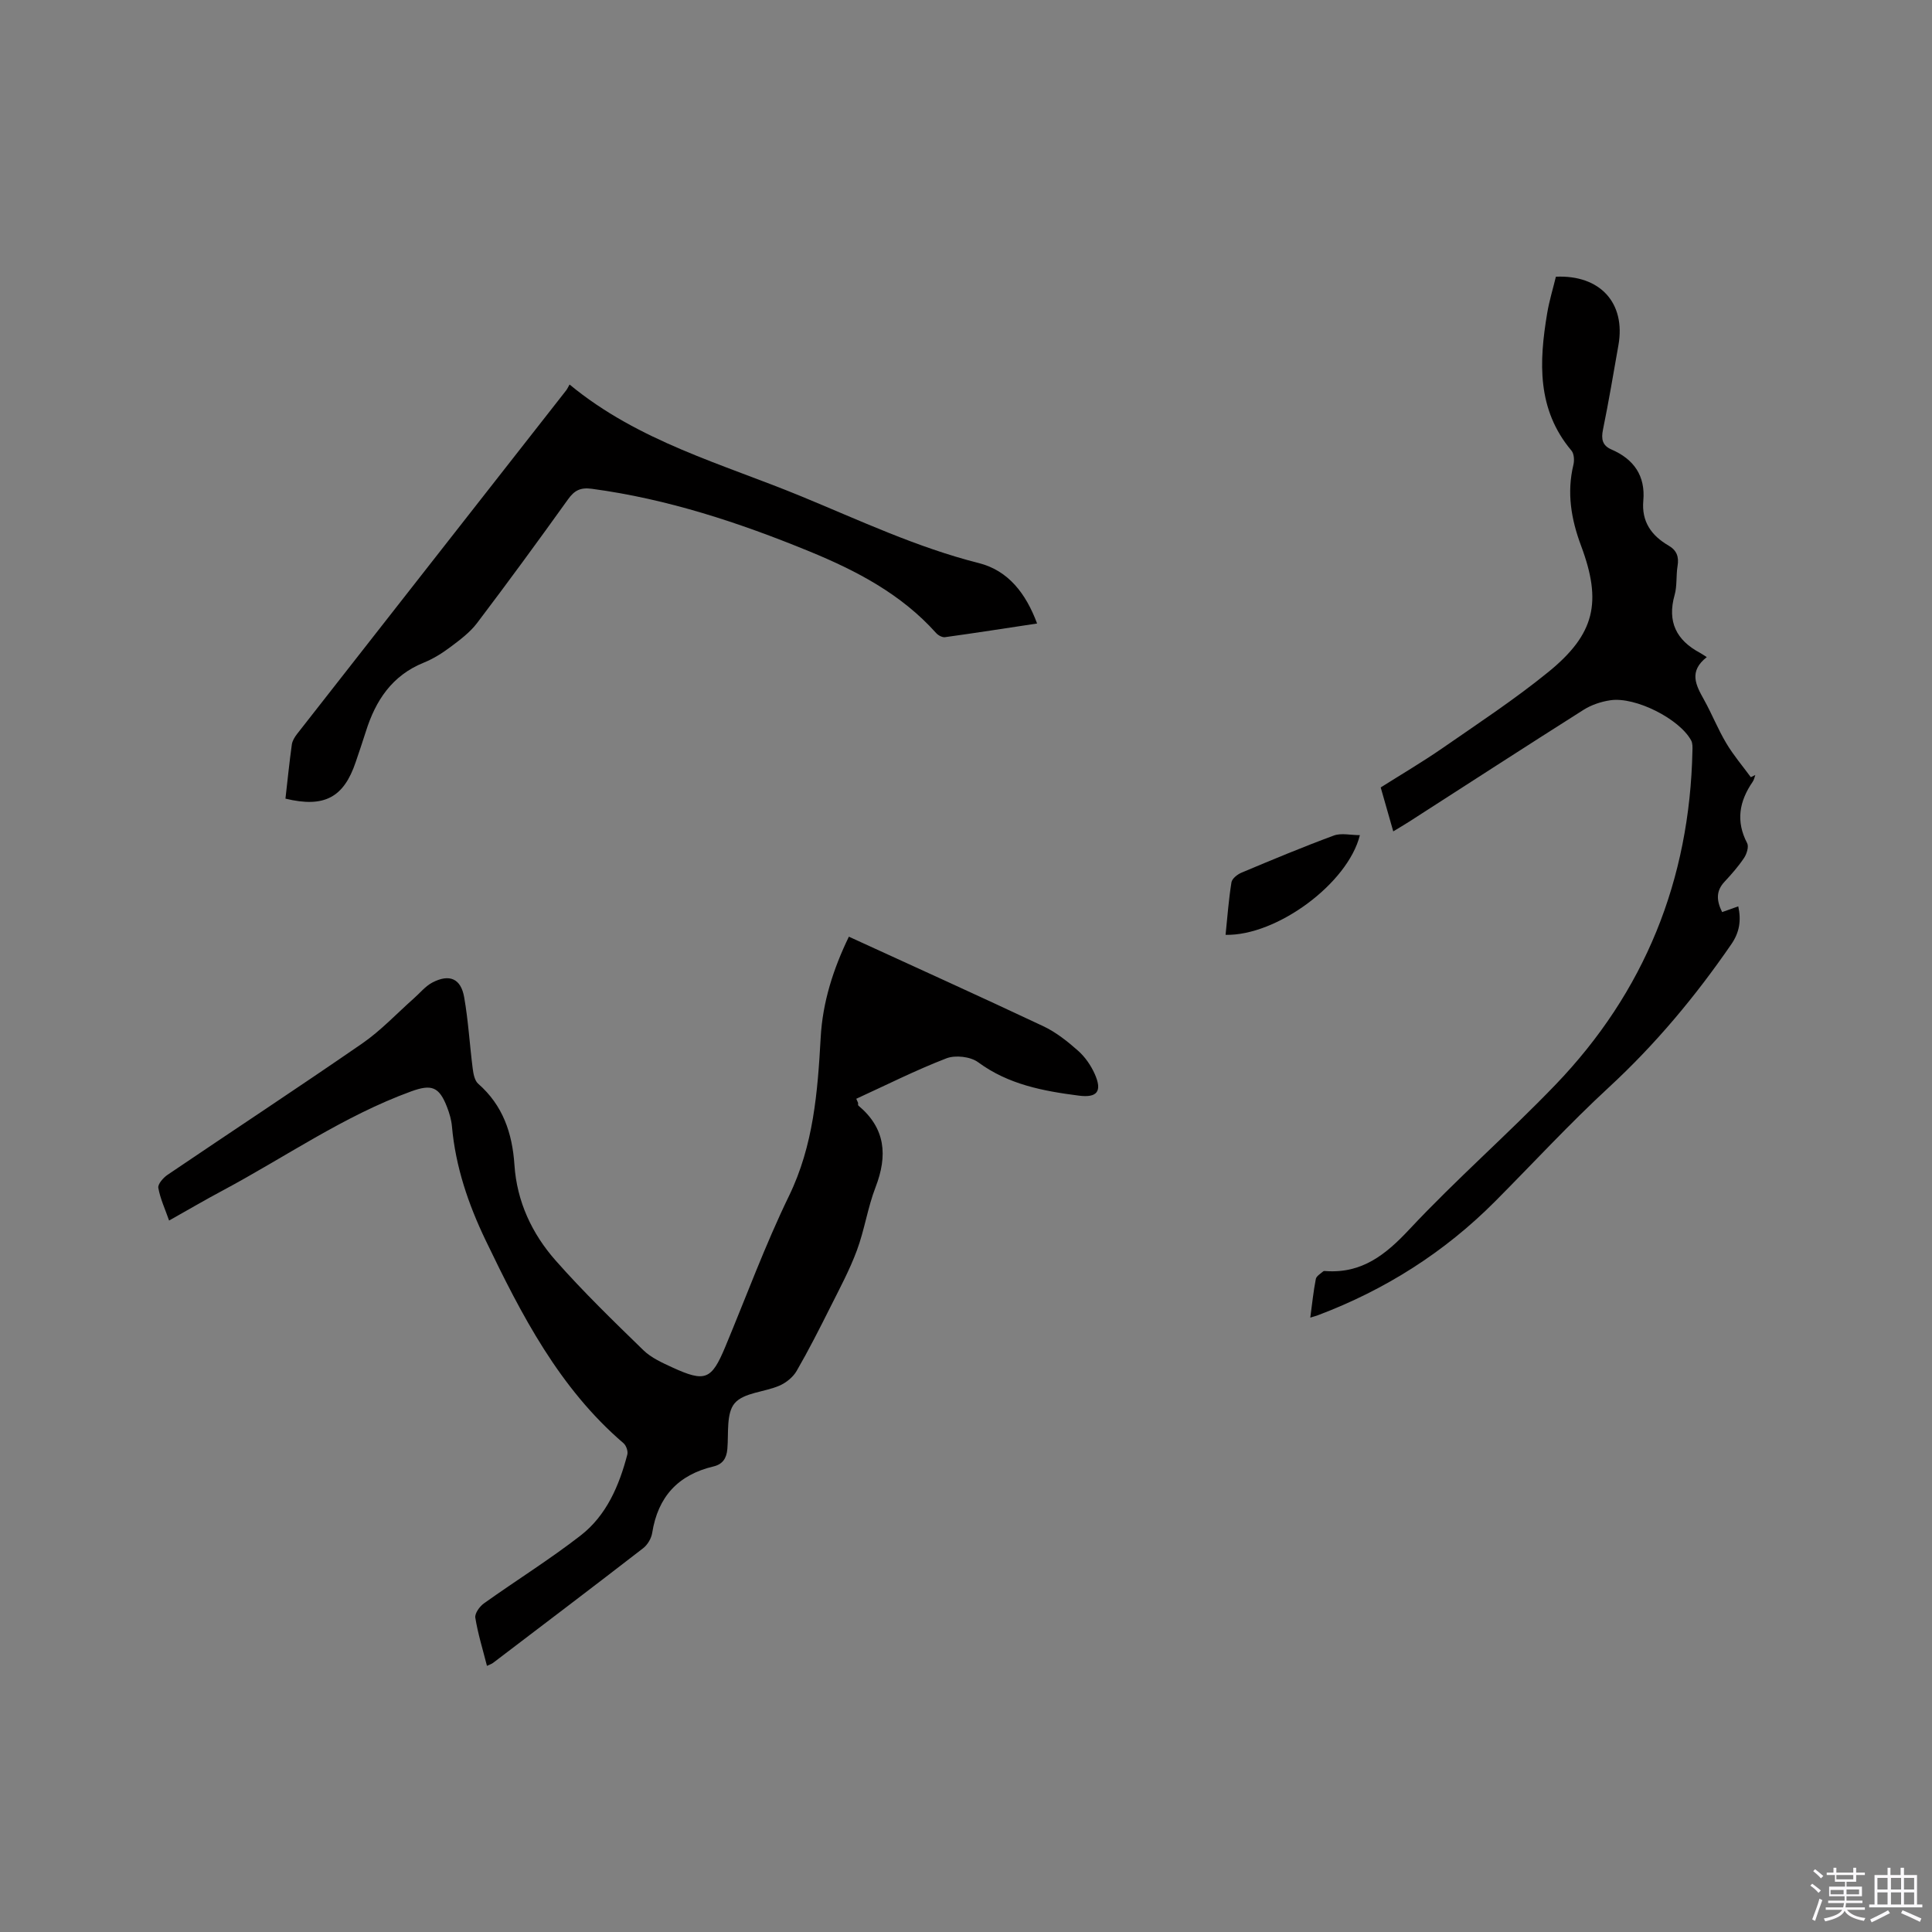
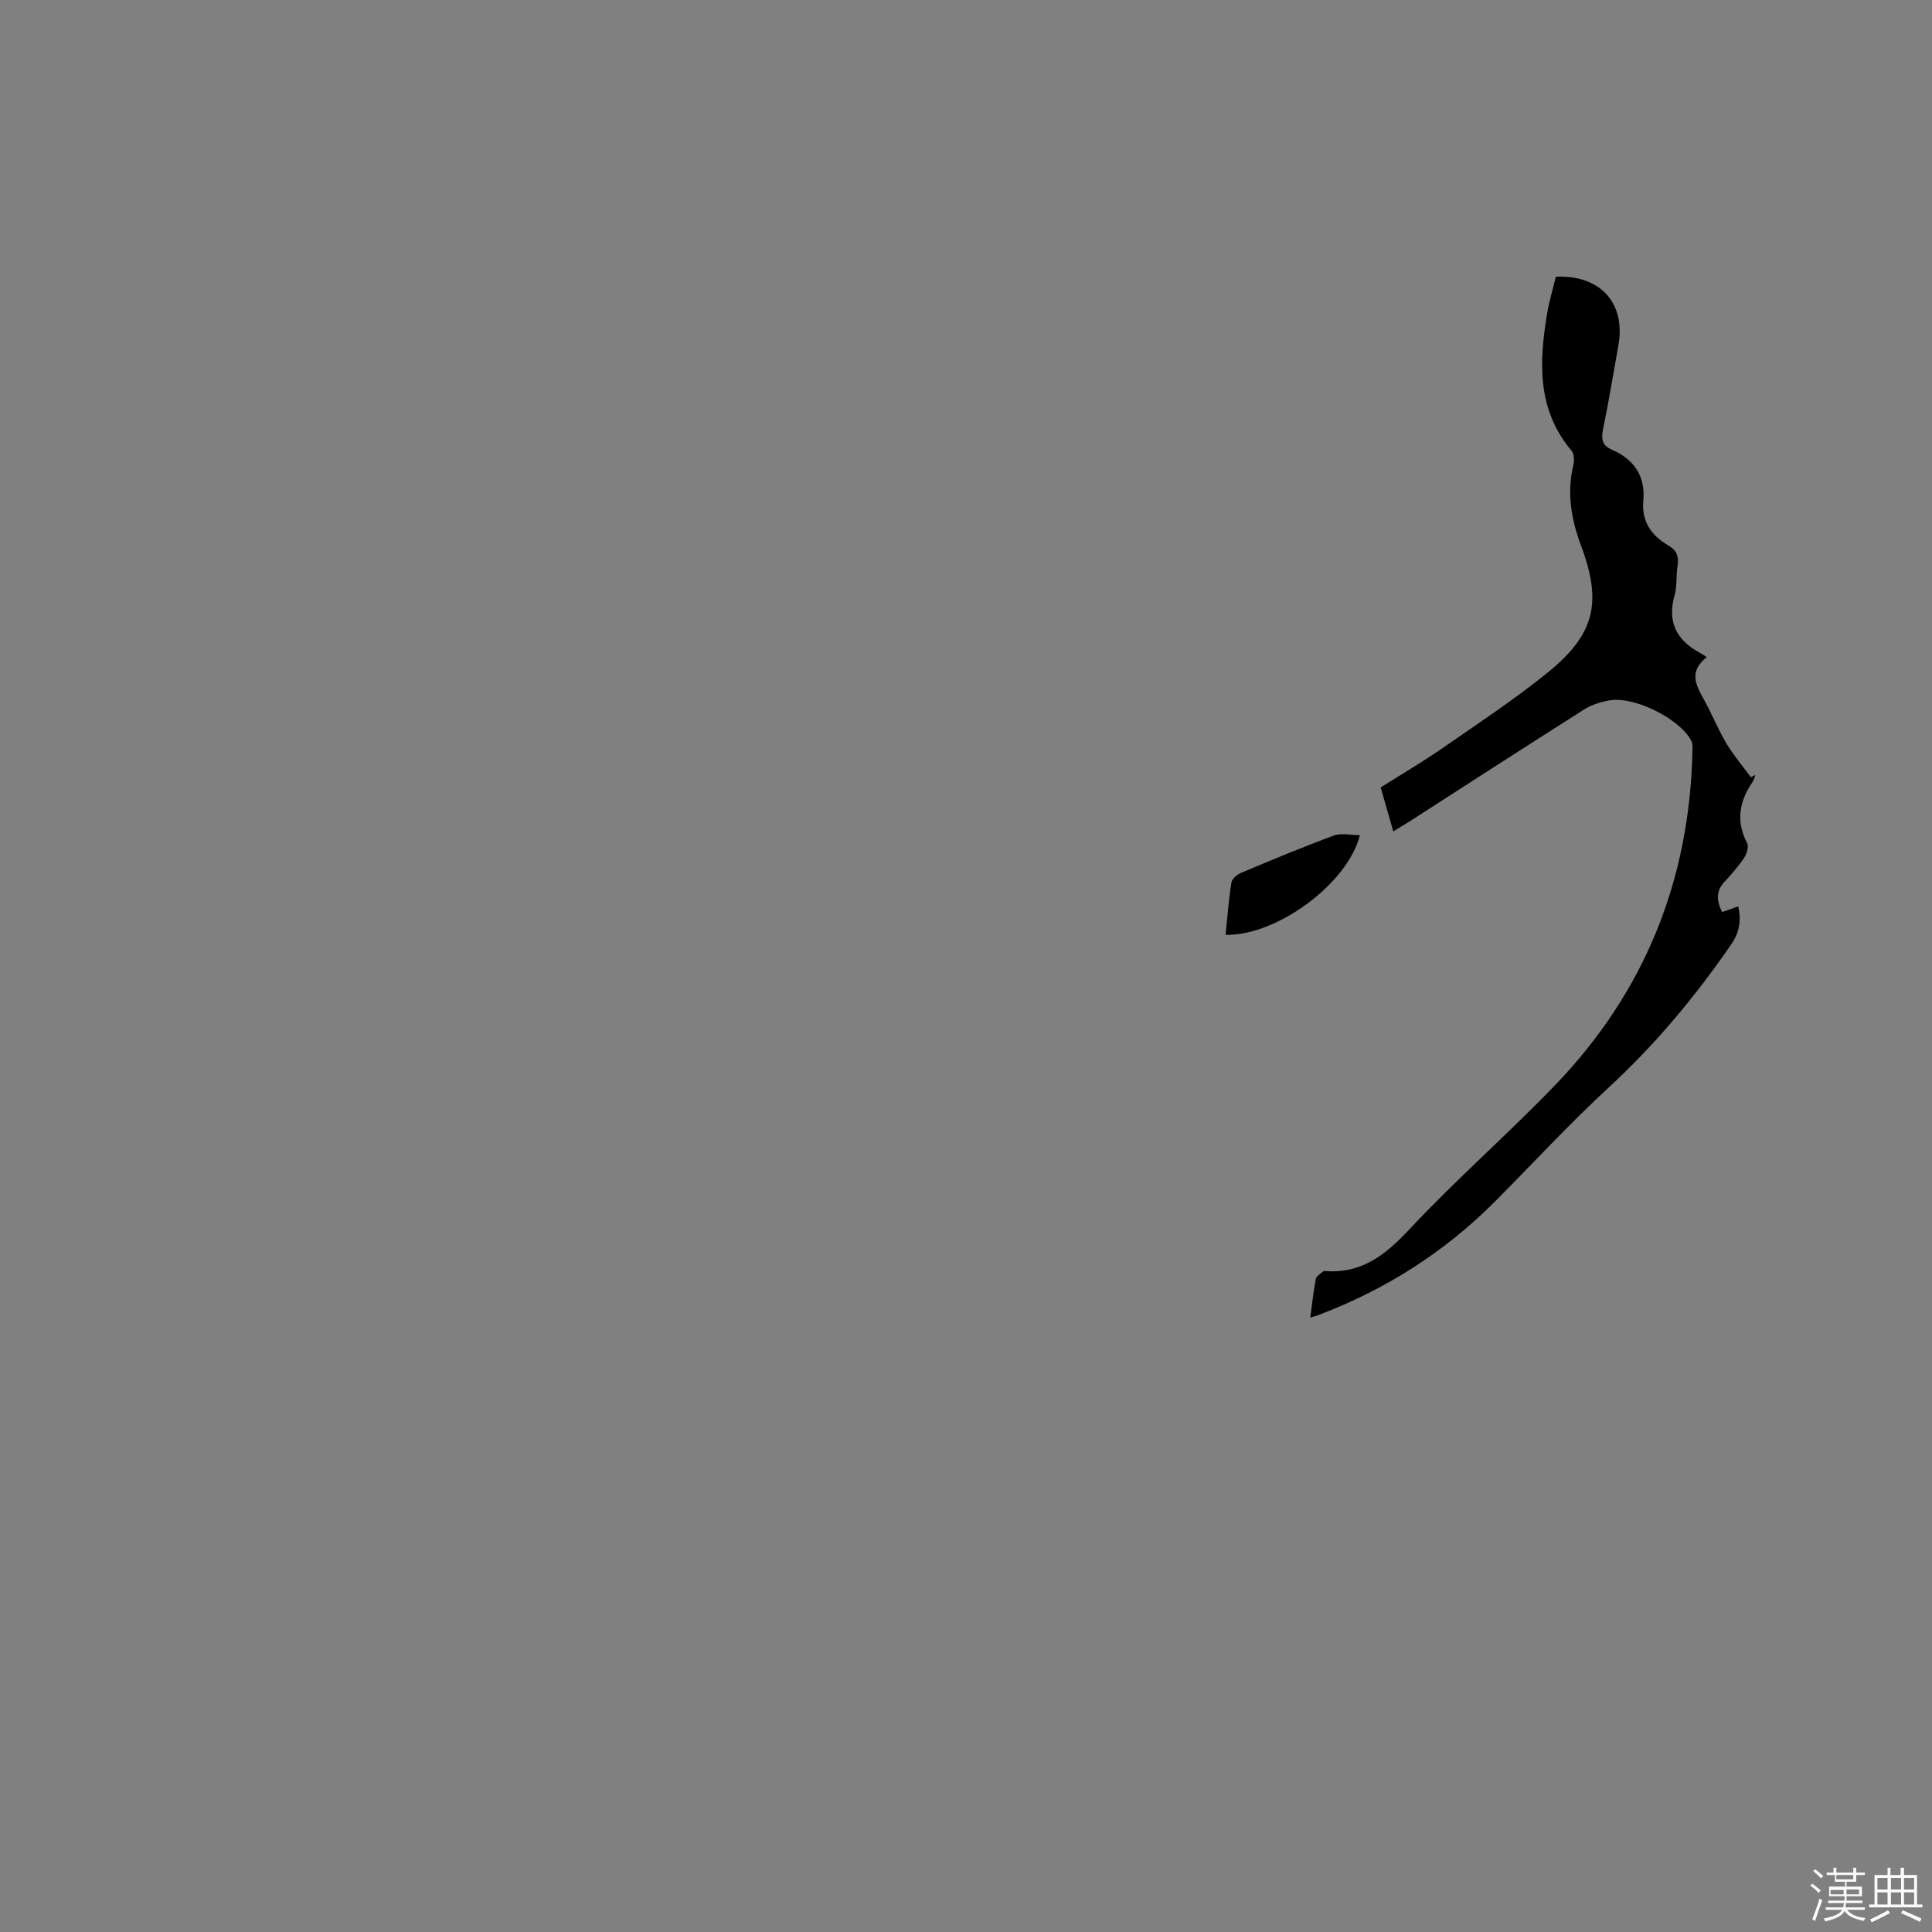
<svg xmlns="http://www.w3.org/2000/svg" enable-background="new 0 0 400 400" viewBox="0 0 400 400">
  <rect x="0" y="0" width="400" height="400" fill="#808080" stroke="none" />
  <path d="m374.8 390.4.4-.4c.7.5 1.3 1 1.8 1.4l-.5.5c-.5-.6-1.1-1.1-1.7-1.5zm1 7.3-.6-.3c.5-1.4 1.1-2.8 1.5-4.3.2.1.4.2.6.3-.5 1.3-1 2.8-1.5 4.3zm-.4-10.3.4-.4c.4.3 1 .8 1.7 1.4l-.5.5c-.4-.5-1-1-1.6-1.5zm2.5.3h1.7v-1h.6v1h3.5v-1h.6v1h1.8v.5h-1.8v1.4h-2v1h3.2v2h-3.2v.9h3.3v.5h-3.4c0 .3-.1.6-.1.9h4v.5h-3.7c.7.9 1.9 1.5 3.8 1.7-.1.2-.2.4-.3.6-2.1-.4-3.5-1.1-4-2.1-.4 1-1.8 1.7-4 2.2-.1-.2-.2-.4-.3-.6 2.1-.4 3.4-1 3.8-1.8h-3.4v-.5h3.6c.1-.3.1-.6.2-.9h-3.3v-.5h3.4c0-.3 0-.6 0-.9h-3.2v-2h3.3v-1h-2.1v-1.4h-1.7v-.5zm1.1 3.5v1h2.7c0-.3 0-.4 0-.4 0-.1 0-.2 0-.2 0-.1 0-.2 0-.3h-2.7zm1.2-3v.9h3.5v-.9zm4.7 3h-2.6v.6.4h2.6z" fill="#fbfafc" />
  <path d="m393.6 386.7h.6v1.5h2.7v6.1h1.1v.6h-11v-.6h1.1v-6.1h2.7v-1.5h.6v1.5h2.1v-1.5zm-2.7 8.8.4.6c-1.2.6-2.5 1.3-3.8 1.9-.1-.2-.2-.4-.3-.6 1.2-.6 2.5-1.2 3.7-1.9zm-2.2-6.7v2.4h2.1v-2.4zm0 3v2.5h2.1v-2.5zm2.8-3v2.4h2.1v-2.4zm0 3v2.5h2.1v-2.5zm6 6.1c-1.4-.7-2.7-1.3-3.9-1.8l.3-.6c1.5.6 2.7 1.2 3.9 1.7zm-1.2-9.1h-2.1v2.4h2.1zm-2.1 3v2.5h2.1v-2.5z" fill="#fbfafc" />
  <g fill="#010000">
-     <path d="m175.75 193.93c13.54 6.21 26.93 12.26 40.22 18.52 2.64 1.24 5.04 3.15 7.24 5.1 1.46 1.29 2.67 3.06 3.46 4.84 1.57 3.55.5 4.94-3.3 4.45-7.38-.95-14.58-2.29-20.85-6.91-1.58-1.17-4.7-1.53-6.56-.82-6.36 2.45-12.47 5.54-18.68 8.38.13.28.25.57.38.85.01.19-.05.47.06.56 5.64 4.71 6.08 10.35 3.55 16.91-1.63 4.22-2.28 8.82-3.86 13.07-1.5 4.04-3.56 7.88-5.5 11.75-2.23 4.45-4.48 8.89-6.97 13.2-.75 1.3-2.19 2.46-3.58 3.06-3.09 1.34-7.35 1.42-9.25 3.63-1.78 2.08-1.24 6.23-1.52 9.48-.17 1.96-.99 3.16-2.86 3.61-7.34 1.73-11.52 6.29-12.7 13.76-.18 1.14-.95 2.45-1.86 3.16-10.31 7.98-20.7 15.85-31.07 23.74-.31.24-.72.36-1.28.63-.87-3.43-1.88-6.66-2.41-9.96-.15-.9.9-2.35 1.8-2.99 6.63-4.73 13.57-9.05 20-14.04 5.36-4.16 7.98-10.31 9.67-16.76.18-.68-.23-1.87-.78-2.34-13.32-11.42-21.13-26.57-28.54-41.99-3.6-7.49-6.25-15.27-6.99-23.62-.12-1.35-.52-2.71-1.01-3.98-1.64-4.25-3.21-4.8-7.46-3.25-13.94 5.08-26.05 13.6-39.01 20.52-3.62 1.93-7.17 4.01-11.08 6.21-.84-2.41-1.84-4.53-2.23-6.76-.14-.78 1.02-2.1 1.9-2.7 13.42-9.09 26.97-17.99 40.31-27.2 3.87-2.67 7.15-6.2 10.7-9.34 1.26-1.11 2.37-2.51 3.81-3.27 3.54-1.85 5.92-.85 6.6 3.03.86 4.88 1.14 9.86 1.77 14.79.14 1.09.4 2.48 1.13 3.12 5.12 4.48 7.07 10.24 7.51 16.82.5 7.57 3.63 14.24 8.54 19.8 5.72 6.48 11.96 12.53 18.17 18.57 1.62 1.57 3.88 2.58 5.98 3.55 6.81 3.12 8.1 2.57 10.94-4.21 4.36-10.45 8.27-21.12 13.21-31.29 5.08-10.46 5.93-21.51 6.56-32.72.39-7.41 2.62-14.3 5.84-20.96z" />
    <path d="m288.46 172.13c-.91-3.19-1.72-6.03-2.6-9.1 4.29-2.71 8.66-5.28 12.81-8.15 7.4-5.13 14.94-10.09 21.91-15.76 9.63-7.84 11.13-14.44 6.77-26.11-2.06-5.5-2.99-10.99-1.59-16.79.22-.91.14-2.28-.41-2.93-7.17-8.52-6.71-18.36-5.03-28.4.43-2.59 1.21-5.11 1.81-7.6 9.2-.41 14.48 5.47 12.95 14.16-1.03 5.84-2.01 11.69-3.2 17.5-.4 1.95-.14 3.29 1.75 4.11 4.65 2.01 7.06 5.46 6.6 10.6-.39 4.34 1.68 7.23 5.22 9.29 1.7.99 2.19 2.32 1.87 4.24-.33 1.98-.07 4.09-.61 6-1.56 5.52.35 9.35 5.23 11.96.38.2.72.45 1.43.9-3.8 2.97-2.25 5.81-.59 8.79 1.65 2.96 2.9 6.14 4.63 9.04 1.47 2.47 3.37 4.7 5.08 7.03.31-.15.62-.31.93-.46-.17.47-.26 1-.54 1.4-2.78 4.03-3.54 8.16-1.15 12.72.38.73-.09 2.24-.65 3.07-1.17 1.75-2.59 3.36-4.03 4.91-1.81 1.93-1.68 3.91-.5 6.29 1.1-.39 2.13-.76 3.34-1.19.64 2.95.25 5.4-1.45 7.86-7.41 10.77-15.7 20.71-25.35 29.62-8.17 7.54-15.73 15.75-23.58 23.64-10.48 10.52-22.74 18.28-36.61 23.52-.38.14-.77.25-1.62.51.39-2.88.65-5.47 1.15-8.01.12-.6.97-1.08 1.53-1.57.13-.11.41-.07.62-.05 7.43.48 12.3-3.39 17.2-8.63 9.68-10.35 20.41-19.71 30.24-29.93 18.51-19.25 27.82-42.44 28.38-69.14.02-.72.06-1.56-.26-2.16-2.4-4.46-11.53-9.1-16.72-8.33-1.92.28-3.93.95-5.56 1.98-12.08 7.65-24.08 15.43-36.11 23.16-.98.63-1.98 1.21-3.29 2.01z" />
-     <path d="m59.1 165.35c.44-3.85.81-7.53 1.32-11.2.11-.78.6-1.57 1.1-2.21 18.55-23.71 37.12-47.39 55.68-71.09.26-.33.43-.73.72-1.24 14.32 11.83 31.63 16.41 47.93 23.13 12.12 4.99 23.98 10.6 36.8 13.84 6.1 1.54 9.75 6.28 12.07 12.51-6.58.99-12.82 1.97-19.07 2.83-.58.08-1.42-.39-1.85-.87-7.19-8.04-16.47-12.89-26.22-16.89-14.53-5.96-29.38-10.86-45.04-12.96-2.37-.32-3.62.33-4.95 2.2-6.17 8.61-12.43 17.17-18.83 25.61-1.48 1.95-3.57 3.5-5.56 4.99-1.68 1.26-3.53 2.41-5.48 3.2-6.55 2.65-9.96 7.83-11.97 14.24-.66 2.12-1.4 4.22-2.1 6.32-2.47 7.35-6.5 9.54-14.55 7.59z" />
    <path d="m253.74 193.55c.39-3.79.65-7.35 1.22-10.87.12-.77 1.22-1.64 2.07-2 6.33-2.66 12.67-5.31 19.12-7.69 1.54-.57 3.48-.08 5.4-.08-2.5 10.04-17.24 20.87-27.81 20.64z" />
  </g>
</svg>